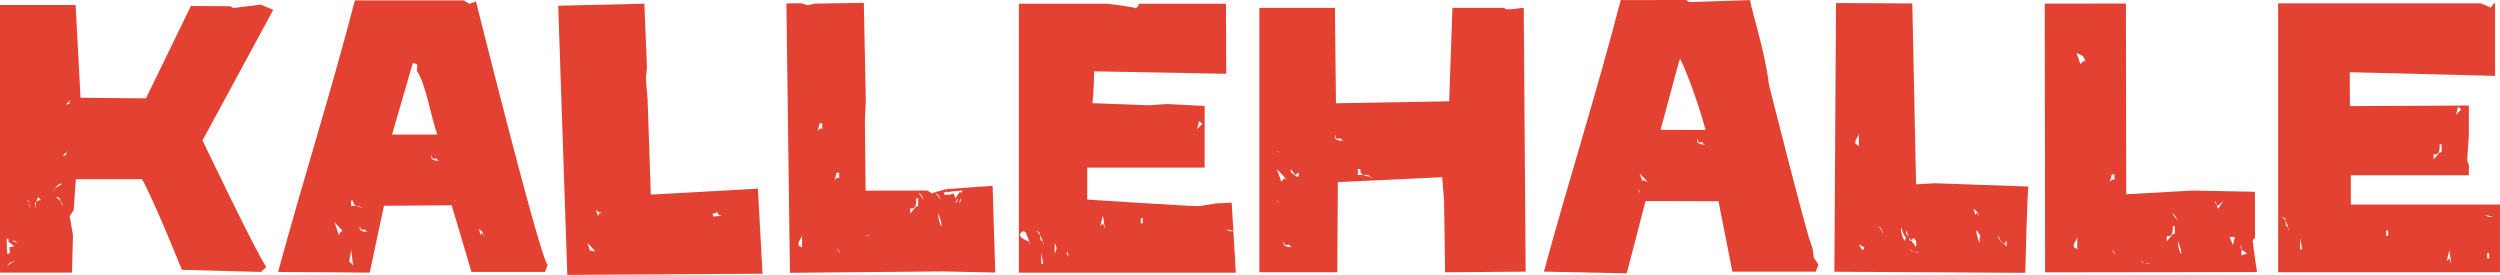
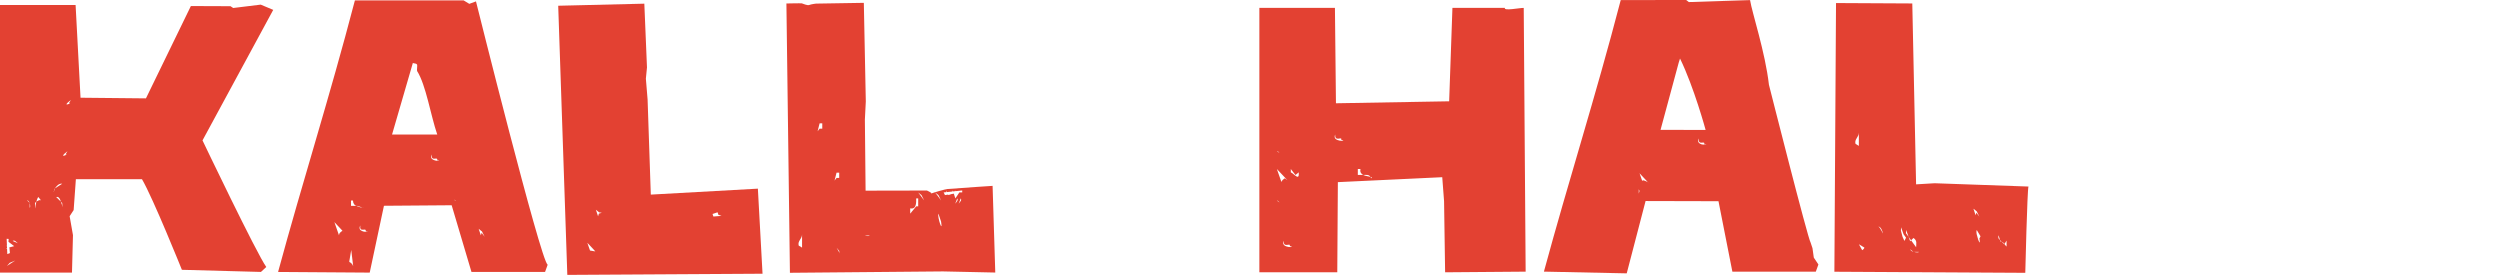
<svg xmlns="http://www.w3.org/2000/svg" id="Layer_1" data-name="Layer 1" viewBox="0 0 810.23 89.1">
  <defs>
    <style>      .cls-1 {        fill: #e34132;        stroke-width: 0px;      }    </style>
  </defs>
  <path class="cls-1" d="M84.5,1.5l-8.92,1.09-.88-.58-12.84-.05-14.56,29.92-21.2-.21-1.6-30.06H0v86.74h23.33l.32-12.14-1.08-6.14,1.3-1.99.72-10.01h21.42c3.59,6.12,12.94,29.37,12.94,29.37l25.62.69,1.73-1.6c-3.18-4.43-20.67-41.03-20.67-41.03L88.55,3.2l-4.05-1.7ZM2.26,79.81c-.08-.01-.17-.04-.25-.09l.24-.08-.07-1.67-.06-.07.06.04-.02-.55.64.04-.06.93,1.85,1.41-1.31.35h-.21s-.02,0-.03.02l.07.8.1,1.08-.84.33-.08-1.78c-.11,0-.22-.04-.33-.1l.32-.11-.02-.55ZM2.24,86.2l.93-1.02,1.77-.75-2.7,1.77ZM4.1,78.09c.67-.39,1.06.28,1.68.75l-1.68-.75ZM9.62,67.29v-1.51l-.86-.86c.43,0,.64.43.86.86.22.86.22,1.51,0,1.51ZM11.77,65.35c-.43,1.72-.43,3.66-.43.43l.43-.43c.22-.64.43-1.29.65-1.5l.86,1.07c-.64-.22-1.07.22-1.51.43ZM17.36,62.13s.22-.22.22-.86l.22-.21c.43-.65,1.29-1.72,2.36-1.51l-2.36,1.51c-.22.43-.22,1.07-.43,1.07ZM19.72,65.35l-1.51-1.5c.86-.22,1.29.64,1.51,1.5l.43.43c.22,2.58.22,1.07-.43-.43ZM21.87,49.01l-.65,1.08c1.72-.43-3.01,1.72.65-1.08ZM22.98,32.39l-.65,1.08c1.72-.43-3.01,1.72.65-1.08Z" />
  <path class="cls-1" d="M124.42,66.69l21.96-.17,6.42,21.61h23.85l.84-2.32c-2.32-1.48-23.23-85.36-23.23-85.36l-2.16.8-1.84-1.12h-35.24c-8.33,31.87-16.88,58.46-24.9,88.01l29.7.21,4.61-21.65ZM155.14,74.16l1.07.86.86,1.72h0s0,0,0,0l-.98-1.31-.25.84-.71-2.12h0s0,0,0,0ZM147.52,65.13c0-.21-.21-.21-.21-.42q.42.21.21.42ZM141.73,51.65c0,.06,0,.12-.01.2,0,.04-.02.08-.03.13,2.1.17-1.34.49-1.9-.78-.04-.1-.07-.21-.07-.32,0-.12.01-.25.05-.38s.11-.29.2-.45h0c-.01.08-.02.16-.03.23,0,.07-.01.14-.02.2,0,.19,0,.34.04.46.02.08.05.15.09.21.06.09.13.15.21.19.05.03.11.05.17.06.03,0,.06.01.09.02.06,0,.13,0,.2,0,.03,0,.07,0,.1,0,.07,0,.13,0,.2-.01.1,0,.19-.02.28-.02,0,0,0,0,0,0,.12,0,.22,0,.29.05.06.03.1.07.12.14,0,.02.01.05.01.08ZM133.81,20.39c.39.28.98.01,1.37.56.13.18-.13,1.87,0,2.07,2.89,4.56,4.38,14.32,6.53,20.58h-14.65l6.75-23.22ZM110.78,74.93c-.06.05-.12.1-.18.14-.12.09-.24.19-.35.3-.05.05-.1.11-.15.17-.14.19-.23.42-.23.74h0s0,0,0,0l-.75-2.15-.75-2.15h0s0,0,0,0l3.22,3.44-.64-.65c-.05.05-.11.1-.17.15ZM114.48,86.33c-.08-.25-.17-.45-.27-.6s-.21-.28-.32-.38c-.17-.15-.34-.27-.51-.4-.06-.04-.11-.09-.17-.14l-.18.89h0s0,0,0,0l.8-4.69.64,5.33h0s0,0,0,0ZM115.48,66.71h-1.72v-1.72h.64c0,.43.11.81.3,1.1.14.22.33.4.55.52.07.04.15.07.23.1.08,0,.16,0,.25.02.09.01.18.03.27.05.19.05.38.11.57.18.19.07.38.14.55.21.17.07.32.13.44.17.05,0,.11.01.15.02.05,0,.09,0,.13,0,0,.03-.03.04-.08.03-.02,0-.05,0-.09-.02-.03,0-.07-.02-.12-.04-.19-.02-.44-.07-.7-.13-.35-.09-.74-.21-1.11-.37-.09-.04-.18-.08-.27-.13ZM119.15,75.15c-.11.05-.69.05-1.29-.1-.12-.03-.24-.06-.35-.11-.06-.02-.11-.04-.17-.07-.11-.05-.22-.1-.31-.17-.05-.03-.09-.07-.14-.1-.13-.11-.23-.23-.29-.38-.04-.1-.07-.21-.07-.32,0-.12.01-.25.05-.38.04-.14.11-.29.2-.45-.08.48-.06.8.04,1.01.03.07.07.13.11.17.09.09.2.14.32.17.06.01.13.02.19.02.1,0,.2,0,.3,0,.13,0,.26-.02.38-.03.32,0,.53.08.38.6.4.03.6.07.66.1.02.01.02.02,0,.03Z" />
  <path class="cls-1" d="M245.63,61.14l-34.71,1.93-1.04-30.8-.56-6.77.36-3.65-.86-20.66-27.91.67,2.95,87.23,63.27-.38-1.51-27.58ZM191.23,81.21l-.88-2.52,2.02,2.15.57.64-1.7-.28ZM194.08,69.25l-.25.84-.71-2.12,1.07.86.86.12-.98.29ZM231.2,70.17l-.27-.82,1.63-.55.27.82,1.02.34-2.65.21Z" />
  <path class="cls-1" d="M305.88,87.97l16.68.36-.87-28.09s-8.91.57-14.62,1.02c-.73.06-4.23,1.06-5.15,1.41.02.06,0,.11-.15.12-.15.01-.07-.04.15-.12-.09-.27-1.45-.91-1.5-.92l-19.89.04-.23-23.04.3-5.88-.64-31.95-15.49.25s-1.55.18-2.19.44c-.65.26-2.06-.45-2.41-.52-.34-.07-5,.04-5,.04l1.14,87.28,49.87-.45ZM309.58,66.02l.65-1.72c.43.65-.22,1.07-.65,1.72ZM310.71,66.02l.65-1.72c.43.65-.22,1.07-.65,1.72ZM306.74,62.27v-.55l.18.53,1.77-.19c0-.11.02-.22.08-.34l.13.32.55-.06c0-.08.03-.17.07-.26l.1.24,1.66-.18.07-.06-.04.06.54-.06v.64h-.93l-1.29,1.94-.43-1.29v-.22s-.02-.02-.03-.02l-.79.12-.99.33-.08-.16-1.05.16-.43-.86.92-.1ZM304.14,69.25l.86,2.58c.65,4.09-1.29-1.51-.86-2.58ZM304.14,63.23l.86,1.72-1.93-2.58,1.07.86ZM298.65,63.23l.86,1.72-1.93-2.58,1.07.86ZM294.99,67.53c2.15.43,1.94-2.15,1.94-3.23h.65v2.58h-.65l-1.94,2.36v-1.72ZM281.81,76.34c0,.22-.86.22-1.51,0h1.51ZM271.12,80.25l.86,1.07c0,.43.22.86.22.86,0,0-.22-.43-1.07-1.93ZM271.12,55.95h.86v1.72h-.86l-.65.86.65-2.58ZM265.63,39.97h.86v1.72h-.86l-.65.86.65-2.58ZM259.94,75.95v4.3l-1.08-.65c-.43-1.51,1.08-2.15,1.08-3.65Z" />
-   <path class="cls-1" d="M399.73,74.95h-1.2l-1.29-.64,2.48.53-.54-9.15-5.05.24-5.59.89c-.81.13-36.17-2.13-36.17-2.13v-10.37h38.05v-19.99l-12.13-.61-5.77.4-18.49-.68c.42-2.53.58-10.32.58-10.32l42.8.79-.08-22.71h-28.29c0,.84-.21,1.06-1.06,1.48-.21-.42-9.17-1.48-9.17-1.48h-28.6v87.16h70.31l-.79-13.4ZM388.64,39.25l1.07.86-1.72,1.72.65-2.58ZM333.63,78.58s-.04-.08-.04-.19c-.86-.43-3.04-1.29-3.04-2.15-.43-.64,1.32-1.29.68-1.29,1.29,0,1.5.65,1.5,1.29.43.65.65,1.51.86,2.15.01.07.02.13.04.19.03.02.08.03.18.03,0,1.41,0,.93-.18-.03ZM337.46,85.48v-3.66l.65,3.66h-.65ZM337.99,78.58s-.04-.08-.04-.19c-.86-.43-.86-1.29-.86-2.15-.43-.64-.86-1.29-1.5-1.29,1.29,0,1.5.65,1.5,1.29.43.65.65,1.51.86,2.15.01.07.02.13.04.19.03.02.08.03.18.03,0,1.41,0,.93-.18-.03ZM341.83,82.29v-3.66l.65,1.83-.65,1.83ZM345.68,82.16l.32-.68.32,1.79-.63-1.12ZM357.46,72.37l-.86.86.86-3.44.64,4.52-.64-1.94ZM370.36,72.37h-.64v-1.72h.64v1.72Z" />
  <path class="cls-1" d="M487.72,2.56h-17l-1.06,30.27-36.69.64-.33-30.91h-24.49v85.69h25.25l.19-29.22,33.83-1.6.59,7.77.34,23.05,26.1-.21-.62-85.48c-1.48,0-6.54,1.06-6.12,0ZM414.68,49.61l-.86-.64c.43,0,.65.43.86.64ZM413.82,64.99c.43,0,.65.43.86.64l-.86-.64ZM415.33,59.07l-1.51-4.3,3.44,3.65-.86-.65c-.22.22-1.08.65-1.08,1.29ZM416.06,78.03c-.22,2.58,2.36.43,1.93,1.72,2.58.43-3.22.86-1.93-1.72ZM418.34,55.85v-1.07l1.51,1.93,1.07-.86c.22,3.01-1.51.43-2.58,0ZM432.74,43.59c-.22,2.58,2.37.43,1.93,1.72,2.58.43-3.22.86-1.93-1.72ZM444.36,57.78q0-.21-.22-.43c-.43-.22-1.51-.22-2.36-.65h-1.72v-1.93h.86c-.22,1.07.22,1.5.86,1.93.86,0,1.94-.22,2.36.65.43,0,.65.22.22.43Z" />
-   <path class="cls-1" d="M587.43,80.49l-.62-1.86c-.84-1.06-13.51-51.16-13.51-51.16-1.2-10.56-5.49-23.41-6.12-27.44l-19.84.64-.86-.67-21.21.02c-8.31,31.86-16.88,58.46-24.9,88.01l26.84.56,6.11-23.44,23.63.06,4.5,22.83h27.04l.84-2.32-1.49-2.23-.42-2.99ZM531.11,62.76v-1.44l.23.57-.23.86ZM533.92,58.95c-.14-.06-.29-.12-.43-.19-.1-.04-.19-.08-.28-.12-.05-.02-.09-.04-.13-.05-.13-.05-.26-.09-.36-.12-.07-.02-.14-.02-.2-.02-.03,0-.06,0-.08,0-.03,0-.05.01-.07.03-.04.02-.08.06-.1.11-.01.03-.02.05-.03.09l-.88-2.53,3.22,3.44-.64-.65ZM552.3,46.87c-.12,0-.28-.01-.44-.03-.11-.01-.23-.03-.34-.05s-.24-.05-.36-.09c-.06-.02-.12-.04-.18-.06-.12-.04-.23-.09-.33-.15-.1-.06-.2-.12-.29-.19-.13-.11-.23-.23-.29-.38-.04-.1-.07-.21-.07-.32,0-.23.06-.51.25-.83-.08.48-.06.8.04,1.01.03.07.07.13.11.17.09.09.2.14.32.17.06.01.13.02.19.02.1,0,.2,0,.3,0,.13,0,.26-.02.38-.03.32,0,.53.08.38.6.4.03.6.07.66.1.06.04-.08.07-.33.06ZM538.17,42.08l5.89-21.79h0s0,0,0,0l.42-1.32c4.56,9.35,8.3,23.15,8.3,23.15l-14.61-.04Z" />
+   <path class="cls-1" d="M587.43,80.49l-.62-1.86c-.84-1.06-13.51-51.16-13.51-51.16-1.2-10.56-5.49-23.41-6.12-27.44l-19.84.64-.86-.67-21.21.02c-8.31,31.86-16.88,58.46-24.9,88.01l26.84.56,6.11-23.44,23.63.06,4.5,22.83h27.04l.84-2.32-1.49-2.23-.42-2.99ZM531.11,62.76v-1.44l.23.57-.23.86ZM533.92,58.95c-.14-.06-.29-.12-.43-.19-.1-.04-.19-.08-.28-.12-.05-.02-.09-.04-.13-.05-.13-.05-.26-.09-.36-.12-.07-.02-.14-.02-.2-.02-.03,0-.06,0-.08,0-.03,0-.05.01-.07.03-.04.02-.08.06-.1.11-.01.03-.02.05-.03.09l-.88-2.53,3.22,3.44-.64-.65ZM552.3,46.87c-.12,0-.28-.01-.44-.03-.11-.01-.23-.03-.34-.05c-.06-.02-.12-.04-.18-.06-.12-.04-.23-.09-.33-.15-.1-.06-.2-.12-.29-.19-.13-.11-.23-.23-.29-.38-.04-.1-.07-.21-.07-.32,0-.23.06-.51.25-.83-.08.48-.06.8.04,1.01.03.07.07.13.11.17.09.09.2.14.32.17.06.01.13.02.19.02.1,0,.2,0,.3,0,.13,0,.26-.02.38-.03.32,0,.53.08.38.6.4.03.6.07.66.1.06.04-.08.07-.33.06ZM538.17,42.08l5.89-21.79h0s0,0,0,0l.42-1.32c4.56,9.35,8.3,23.15,8.3,23.15l-14.61-.04Z" />
  <path class="cls-1" d="M620.99,59.75l-1.23-58.63-24.72-.13-.53,87.08,61.87.35s.63-26.75,1.03-27.96l-30.41-1.07-6.02.36ZM602.44,42.98v4.3l-1.08-.65c-.43-1.51,1.08-2.15,1.08-3.65ZM603.52,81.09s-.22-.43-1.07-1.93l1.77,1.07c0,.43-.7.86-.7.86ZM608.73,73.43c1.07,0,1.51,2.18,1.51,2.18,0,.22-.86-1.97-1.51-2.18ZM617.21,78.08l-.6-1.29-.54-2.04.06-1.08.8,2.26.8,1.1-.52,1.06ZM617.71,75.61l.06-1.08.8,2.26.8,1.1.77-.77c1.29.86.86,1.93.86,3.01l-1.63-2.24-.3.3-.49-1.4-.86-1.18ZM619.06,80.77l1.07.86c-.65-.22-.86-.43-1.07-.86ZM620.35,81.63h1.51c0,.22-.86.22-1.51,0ZM647.72,76.25c.22.86.43,1.29.43,1.51l.65.64c.22,0,.43.22.86.65l.65-1.08v1.94c-.43-.43-.65-.65-.65-.86h-.22l-.64-.65c-.65-.43-.22.43-.65-.64-.43-.22-.64-.86-.43-1.51ZM640.81,76.54c-.22-.58-.34-1.38-.2-1.89,0-.04.02-.09.03-.12l1.22,2.03c-.1.37-.23.56-.35.64.4,2.61-.32,1.01-.71-.66ZM640.65,68.51l.86,1.72-.98-1.31-.25.84-.71-2.12,1.07.86Z" />
-   <path class="cls-1" d="M730.83,76.98l-.02-14.83-20.24-.39-21.48,1.2-.09-61.82-26.32.04.13,87.09,68.68-.1s-1.07-6.75-1.28-9.28c-.42-.84.21-1.48.63-1.9ZM673.23,80.79l-1.08-.65c-.43-1.51,1.08-2.15,1.08-3.65v4.3ZM675.31,19.71l-1.07,1.07-1.29-3.66,2.12,1.08s1.54,2.36.25,1.51ZM684.41,56.5h.86v1.72h-.86l-.65.86.65-2.58ZM684.41,80.79l.86,1.07c0,.43.22.86.22.86,0,0-.22-.43-1.07-1.93ZM693.87,84.45l1.07.86c-.65-.22-.86-.43-1.07-.86ZM695.16,85.31h1.51c0,.22-.86.22-1.51,0ZM704.83,75.85h-.65l-1.94,2.36v-1.72c2.15.43,1.94-2.15,1.94-3.23h.65v2.58ZM703.86,69l1.07.86.86,1.72-1.93-2.58ZM705.91,78.21l.86,2.58c.65,4.09-1.29-1.51-.86-2.58ZM718.85,67.71l-.43-1.29v-.22c-.43-.22-.65-.64-.43-1.07l.43,1.07v.22s.22,0,.43.22l1.72-1.51-1.72,2.58ZM723.67,79.37l-1.08-2.58h1.72l-.64,2.58ZM726.43,82.83v.2c-.07-.07-.05-.14,0-.2v-1.74l.43.26c-.03-.08-.08-.22-.19-.48-.43-.22-.64-.86-.43-1.51.22.86.43,1.29.43,1.51l.65.64c.22,0,.43.22.86.65,0,.18-1.49.36-1.75.66Z" />
-   <path class="cls-1" d="M761.89,66.3v-9.5h38.25v-3.37l-.57-1.45.48-6.92c.06-.27.09-.55.09-.83v-10.03l-38.56.19-.04-10.99,47.1,1.19V1.08h-.39l-1.06,1.48c-.21-.42-3.32-1.48-3.32-1.48h-65.54v87.16h71.91v-21.95h-48.35ZM796.63,34.6l1.07.86-1.72,1.72.65-2.58ZM788.72,50c2.15.43,1.94-2.15,1.94-3.23h.65v2.58h-.65l-1.94,2.36v-1.72ZM741.62,73.92s-.04-.08-.04-.19c-.86-.43-.86-1.29-.86-2.15-.43-.64-.86-1.29-1.5-1.29,1.29,0,1.5.65,1.5,1.29.43.65.65,1.51.86,2.15.01.07.02.13.04.19.03.02.08.03.18.03,0,1.41,0,.93-.18-.03ZM745.45,80.83v-3.66l.65,3.66h-.65ZM773.99,76.44h-.64v-1.72h.64v1.72ZM793.81,83.74l-.86.86.86-3.44.64,4.52-.64-1.94ZM806.71,83.74h-.64v-1.72h.64v1.72ZM806.52,70.29l-1.29-.64,3.01.64h-1.72Z" />
</svg>